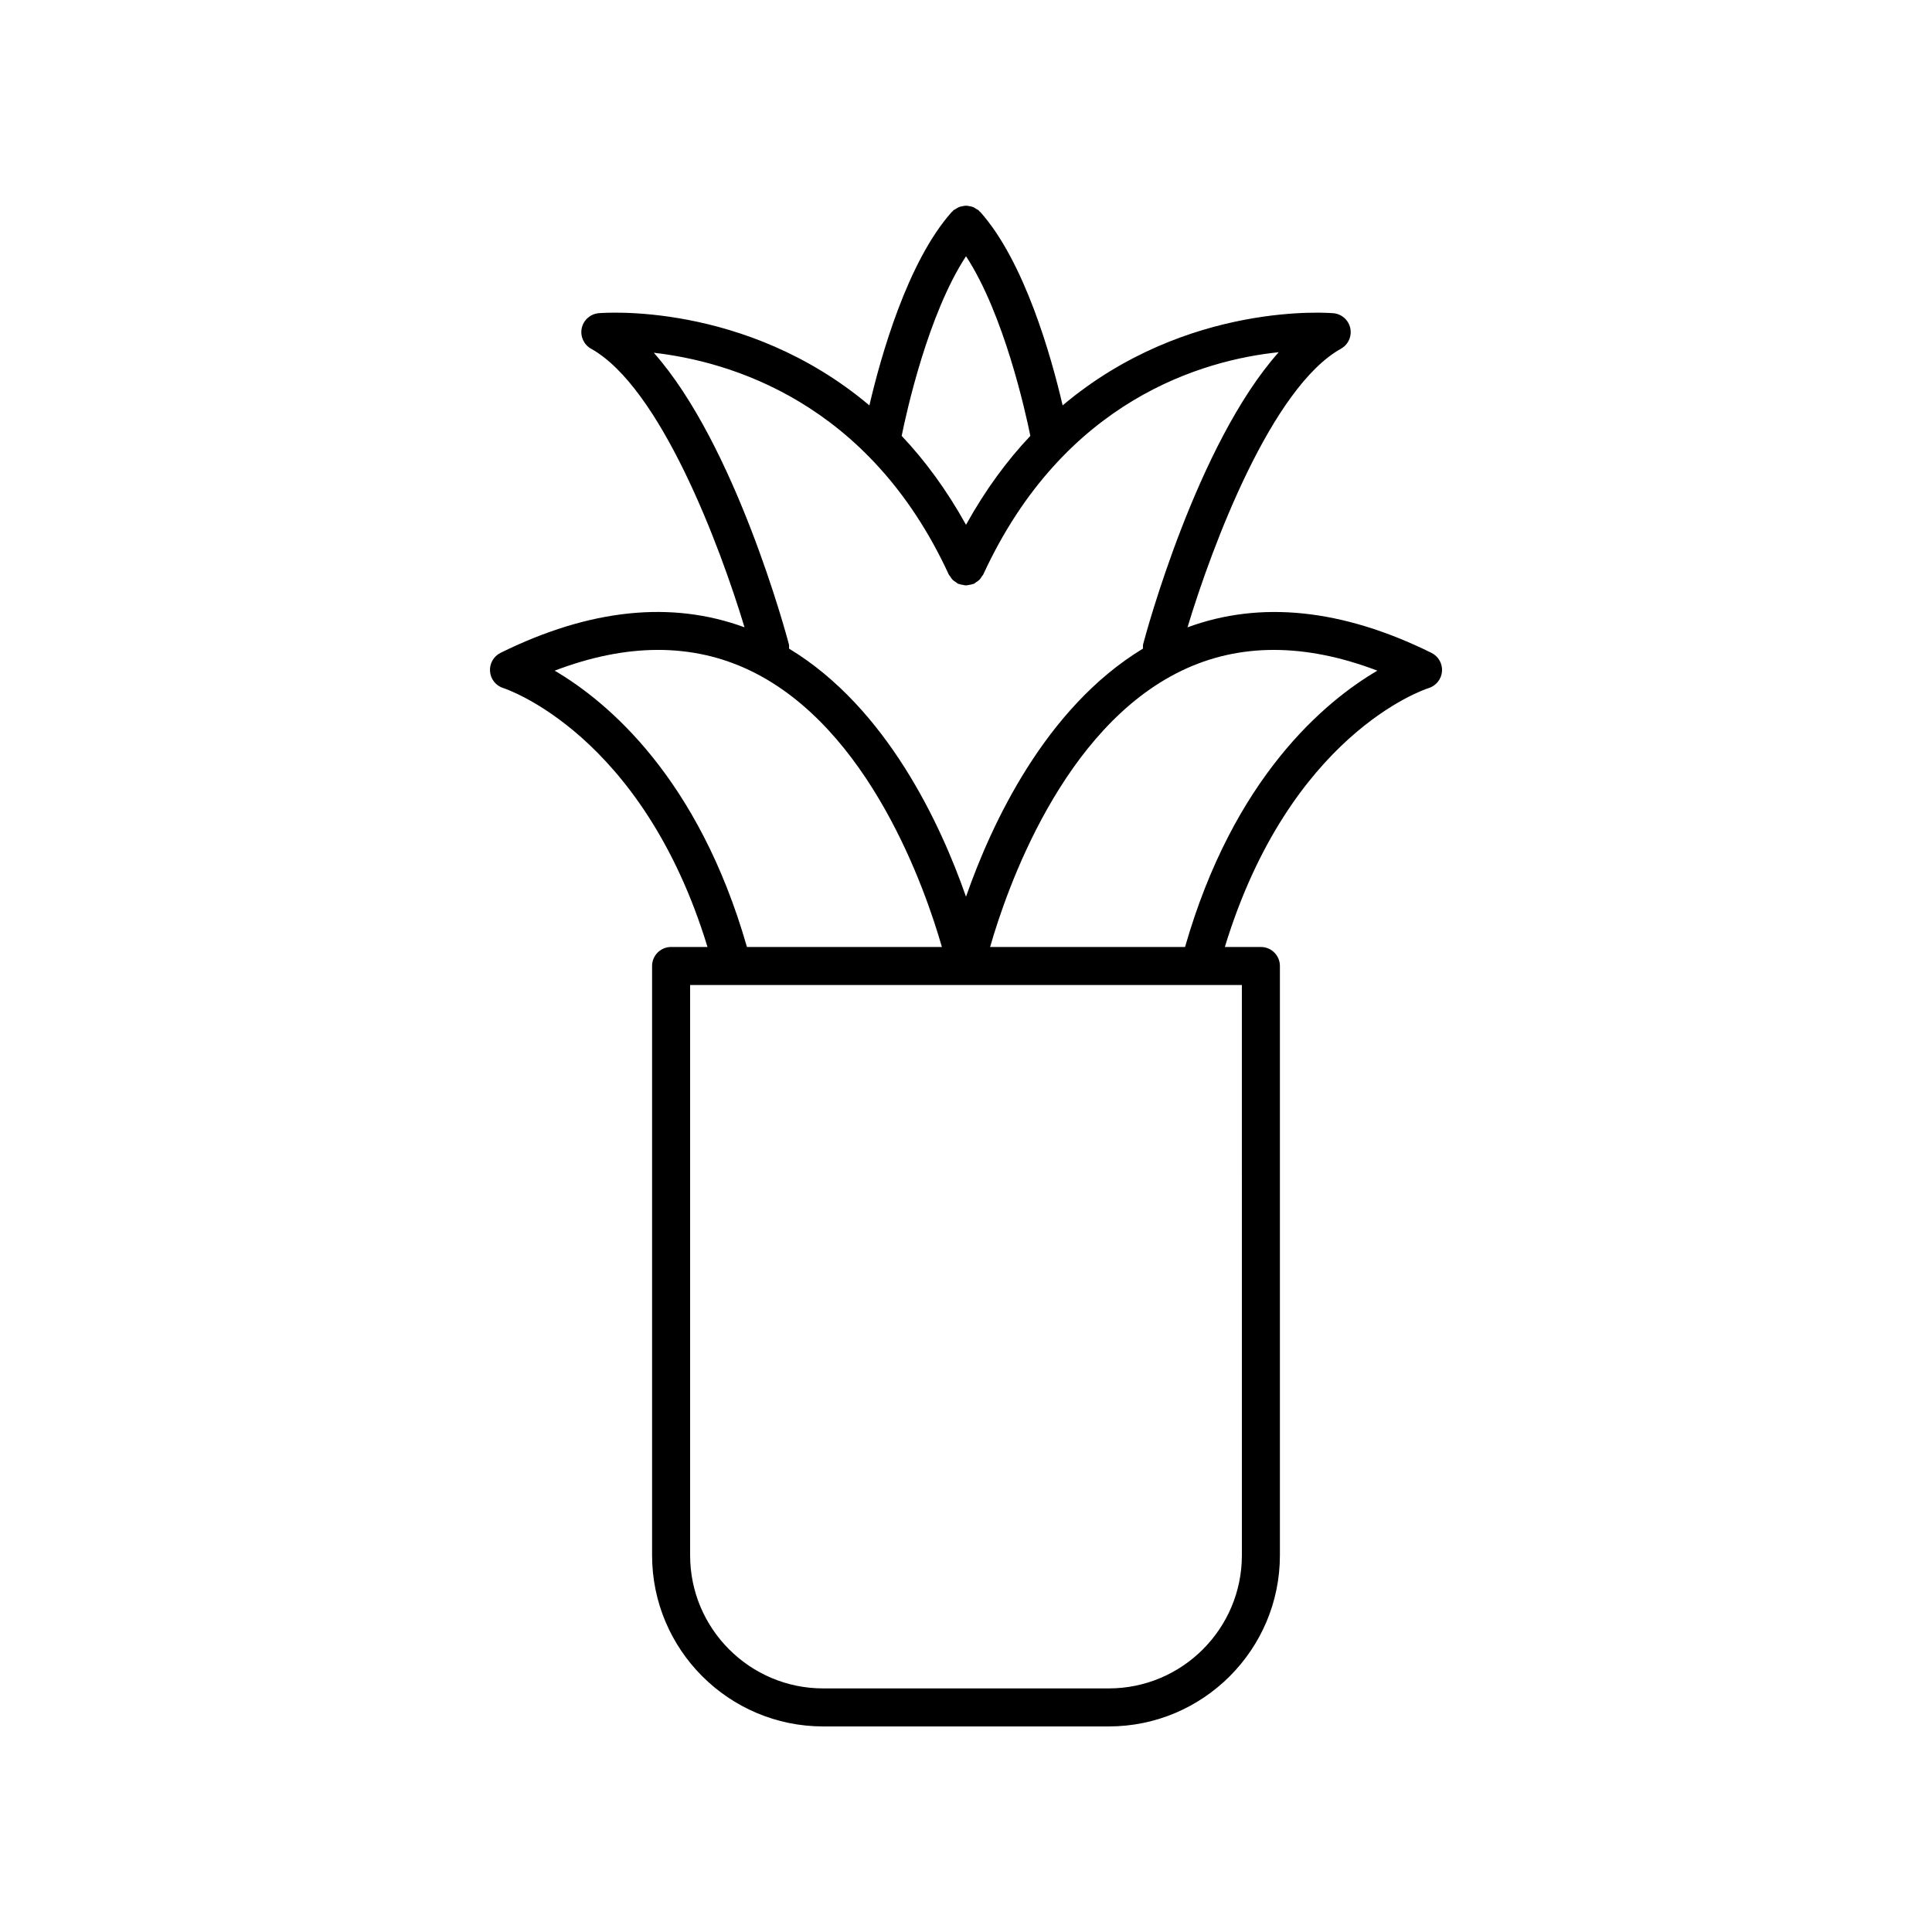
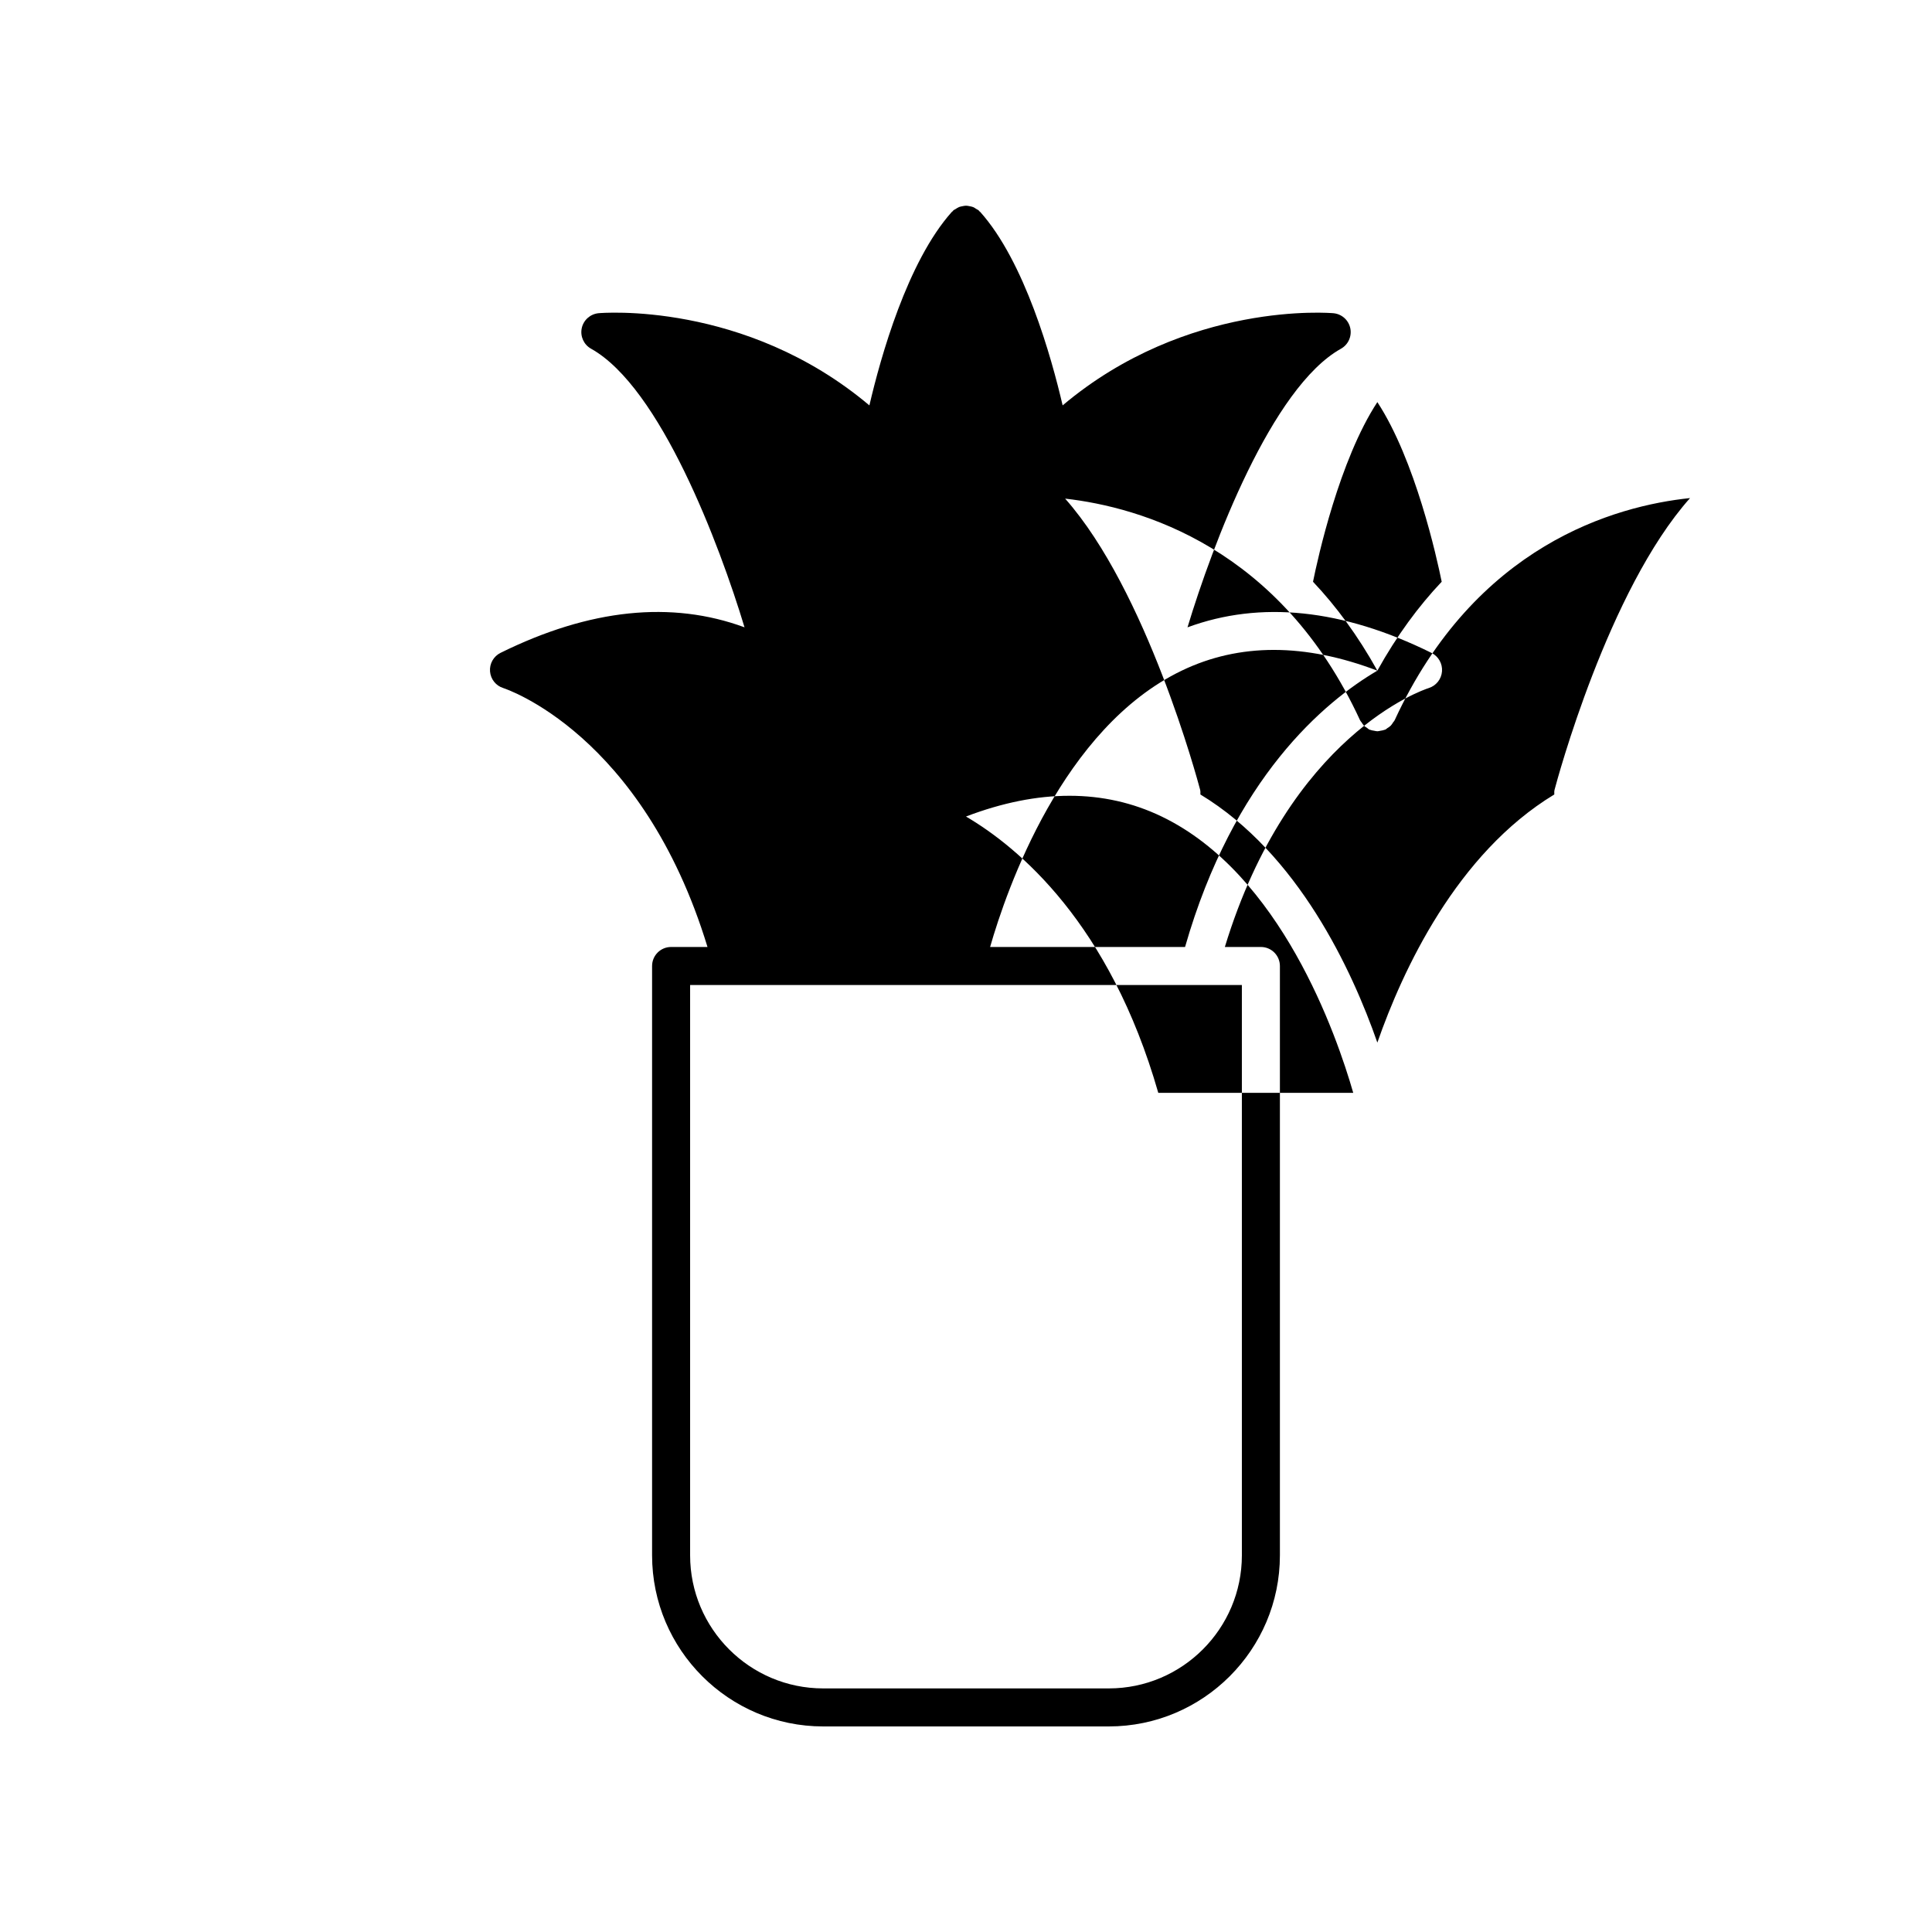
<svg xmlns="http://www.w3.org/2000/svg" fill="#000000" width="800px" height="800px" version="1.1" viewBox="144 144 512 512">
-   <path d="m277.39 326.35c0.383 0.117 36.836 11.98 54.102 68.609h-9.645c-2.785 0-5.039 2.254-5.039 5.039v156.18c0 25 20.34 45.344 45.344 45.344h75.691c25.004 0 45.344-20.344 45.344-45.344v-156.18c0-2.781-2.254-5.039-5.039-5.039h-9.551c17.125-56.133 52.477-68.125 54.008-68.609 1.973-0.609 3.371-2.356 3.539-4.414 0.164-2.055-0.945-4.004-2.793-4.918-23.648-11.684-45.355-13.879-64.652-6.766 6.637-21.988 22.344-63.605 40.664-73.832 1.922-1.074 2.922-3.266 2.481-5.422-0.449-2.156-2.242-3.769-4.434-3.988-0.5-0.047-38.781-3.406-71.801 24.422-2.977-12.785-10.059-38.098-21.852-51.281-0.062-0.07-0.156-0.098-0.223-0.168-0.07-0.07-0.098-0.164-0.172-0.23-0.188-0.168-0.422-0.234-0.625-0.367-0.285-0.188-0.555-0.383-0.863-0.508-0.301-0.121-0.605-0.172-0.918-0.23-0.32-0.062-0.625-0.133-0.949-0.133-0.324 0-0.633 0.07-0.953 0.133-0.312 0.062-0.617 0.109-0.918 0.23-0.312 0.125-0.582 0.32-0.867 0.508-0.203 0.133-0.438 0.199-0.625 0.367-0.074 0.066-0.102 0.16-0.172 0.23-0.066 0.066-0.156 0.094-0.223 0.168-11.793 13.184-18.875 38.5-21.852 51.285-33.023-27.828-71.312-24.48-71.801-24.43-2.188 0.223-3.984 1.836-4.434 3.988-0.441 2.156 0.555 4.348 2.481 5.422 18.32 10.23 34.023 51.844 40.664 73.832-19.309-7.117-41-4.922-64.652 6.762-1.852 0.914-2.957 2.859-2.793 4.918 0.16 2.062 1.555 3.812 3.527 4.422zm195.72 229.83c0 19.445-15.824 35.266-35.266 35.266h-75.691c-19.445 0-35.266-15.82-35.266-35.266v-151.14h146.22zm35.902-234.45c-13.961 8.191-38.102 28.332-50.961 73.234h-51.664c4.394-15.324 19.176-58.055 50.809-73.25 15.215-7.316 32.609-7.305 51.816 0.016zm-109.01-38.656c-5.148-9.277-10.922-17.082-17.051-23.562 1.277-6.316 6.977-32.227 17.051-47.609 10.055 15.363 15.766 41.273 17.051 47.605-6.133 6.481-11.906 14.285-17.051 23.566zm-4.578 13.16c0.102 0.223 0.285 0.371 0.414 0.57 0.191 0.301 0.367 0.598 0.625 0.855 0.258 0.258 0.559 0.434 0.859 0.629 0.199 0.129 0.344 0.312 0.566 0.414 0.059 0.027 0.125 0.02 0.188 0.043 0.34 0.141 0.699 0.188 1.062 0.25 0.293 0.051 0.574 0.141 0.867 0.141 0.281 0 0.555-0.09 0.84-0.137 0.371-0.066 0.742-0.113 1.09-0.258 0.059-0.023 0.121-0.016 0.18-0.043 0.215-0.098 0.355-0.277 0.551-0.402 0.309-0.195 0.613-0.379 0.879-0.645 0.254-0.254 0.426-0.551 0.617-0.848 0.133-0.203 0.316-0.352 0.418-0.574 21.414-46.457 58.391-56.816 78.289-58.891-21.719 24.383-35.246 74.809-35.902 77.289-0.113 0.426-0.074 0.84-0.074 1.262-25.895 15.684-40.176 46.508-46.891 65.75-6.719-19.242-20.996-50.066-46.895-65.75 0-0.418 0.039-0.836-0.074-1.262-0.656-2.477-14.129-52.711-35.773-77.145 19.961 2.269 57.02 12.879 78.164 58.75zm-52.617 25.48c31.629 15.195 46.41 57.926 50.805 73.25h-51.664c-12.859-44.898-37.004-65.043-50.961-73.234 19.199-7.324 36.59-7.332 51.82-0.016z" />
+   <path d="m277.39 326.35c0.383 0.117 36.836 11.98 54.102 68.609h-9.645c-2.785 0-5.039 2.254-5.039 5.039v156.18c0 25 20.34 45.344 45.344 45.344h75.691c25.004 0 45.344-20.344 45.344-45.344v-156.18c0-2.781-2.254-5.039-5.039-5.039h-9.551c17.125-56.133 52.477-68.125 54.008-68.609 1.973-0.609 3.371-2.356 3.539-4.414 0.164-2.055-0.945-4.004-2.793-4.918-23.648-11.684-45.355-13.879-64.652-6.766 6.637-21.988 22.344-63.605 40.664-73.832 1.922-1.074 2.922-3.266 2.481-5.422-0.449-2.156-2.242-3.769-4.434-3.988-0.5-0.047-38.781-3.406-71.801 24.422-2.977-12.785-10.059-38.098-21.852-51.281-0.062-0.07-0.156-0.098-0.223-0.168-0.07-0.07-0.098-0.164-0.172-0.23-0.188-0.168-0.422-0.234-0.625-0.367-0.285-0.188-0.555-0.383-0.863-0.508-0.301-0.121-0.605-0.172-0.918-0.23-0.32-0.062-0.625-0.133-0.949-0.133-0.324 0-0.633 0.07-0.953 0.133-0.312 0.062-0.617 0.109-0.918 0.23-0.312 0.125-0.582 0.32-0.867 0.508-0.203 0.133-0.438 0.199-0.625 0.367-0.074 0.066-0.102 0.16-0.172 0.23-0.066 0.066-0.156 0.094-0.223 0.168-11.793 13.184-18.875 38.5-21.852 51.285-33.023-27.828-71.312-24.48-71.801-24.43-2.188 0.223-3.984 1.836-4.434 3.988-0.441 2.156 0.555 4.348 2.481 5.422 18.32 10.23 34.023 51.844 40.664 73.832-19.309-7.117-41-4.922-64.652 6.762-1.852 0.914-2.957 2.859-2.793 4.918 0.16 2.062 1.555 3.812 3.527 4.422zm195.72 229.83c0 19.445-15.824 35.266-35.266 35.266h-75.691c-19.445 0-35.266-15.82-35.266-35.266v-151.14h146.22zm35.902-234.45c-13.961 8.191-38.102 28.332-50.961 73.234h-51.664c4.394-15.324 19.176-58.055 50.809-73.25 15.215-7.316 32.609-7.305 51.816 0.016zc-5.148-9.277-10.922-17.082-17.051-23.562 1.277-6.316 6.977-32.227 17.051-47.609 10.055 15.363 15.766 41.273 17.051 47.605-6.133 6.481-11.906 14.285-17.051 23.566zm-4.578 13.16c0.102 0.223 0.285 0.371 0.414 0.57 0.191 0.301 0.367 0.598 0.625 0.855 0.258 0.258 0.559 0.434 0.859 0.629 0.199 0.129 0.344 0.312 0.566 0.414 0.059 0.027 0.125 0.02 0.188 0.043 0.34 0.141 0.699 0.188 1.062 0.25 0.293 0.051 0.574 0.141 0.867 0.141 0.281 0 0.555-0.09 0.84-0.137 0.371-0.066 0.742-0.113 1.09-0.258 0.059-0.023 0.121-0.016 0.18-0.043 0.215-0.098 0.355-0.277 0.551-0.402 0.309-0.195 0.613-0.379 0.879-0.645 0.254-0.254 0.426-0.551 0.617-0.848 0.133-0.203 0.316-0.352 0.418-0.574 21.414-46.457 58.391-56.816 78.289-58.891-21.719 24.383-35.246 74.809-35.902 77.289-0.113 0.426-0.074 0.84-0.074 1.262-25.895 15.684-40.176 46.508-46.891 65.75-6.719-19.242-20.996-50.066-46.895-65.75 0-0.418 0.039-0.836-0.074-1.262-0.656-2.477-14.129-52.711-35.773-77.145 19.961 2.269 57.02 12.879 78.164 58.75zm-52.617 25.48c31.629 15.195 46.41 57.926 50.805 73.25h-51.664c-12.859-44.898-37.004-65.043-50.961-73.234 19.199-7.324 36.59-7.332 51.82-0.016z" />
</svg>